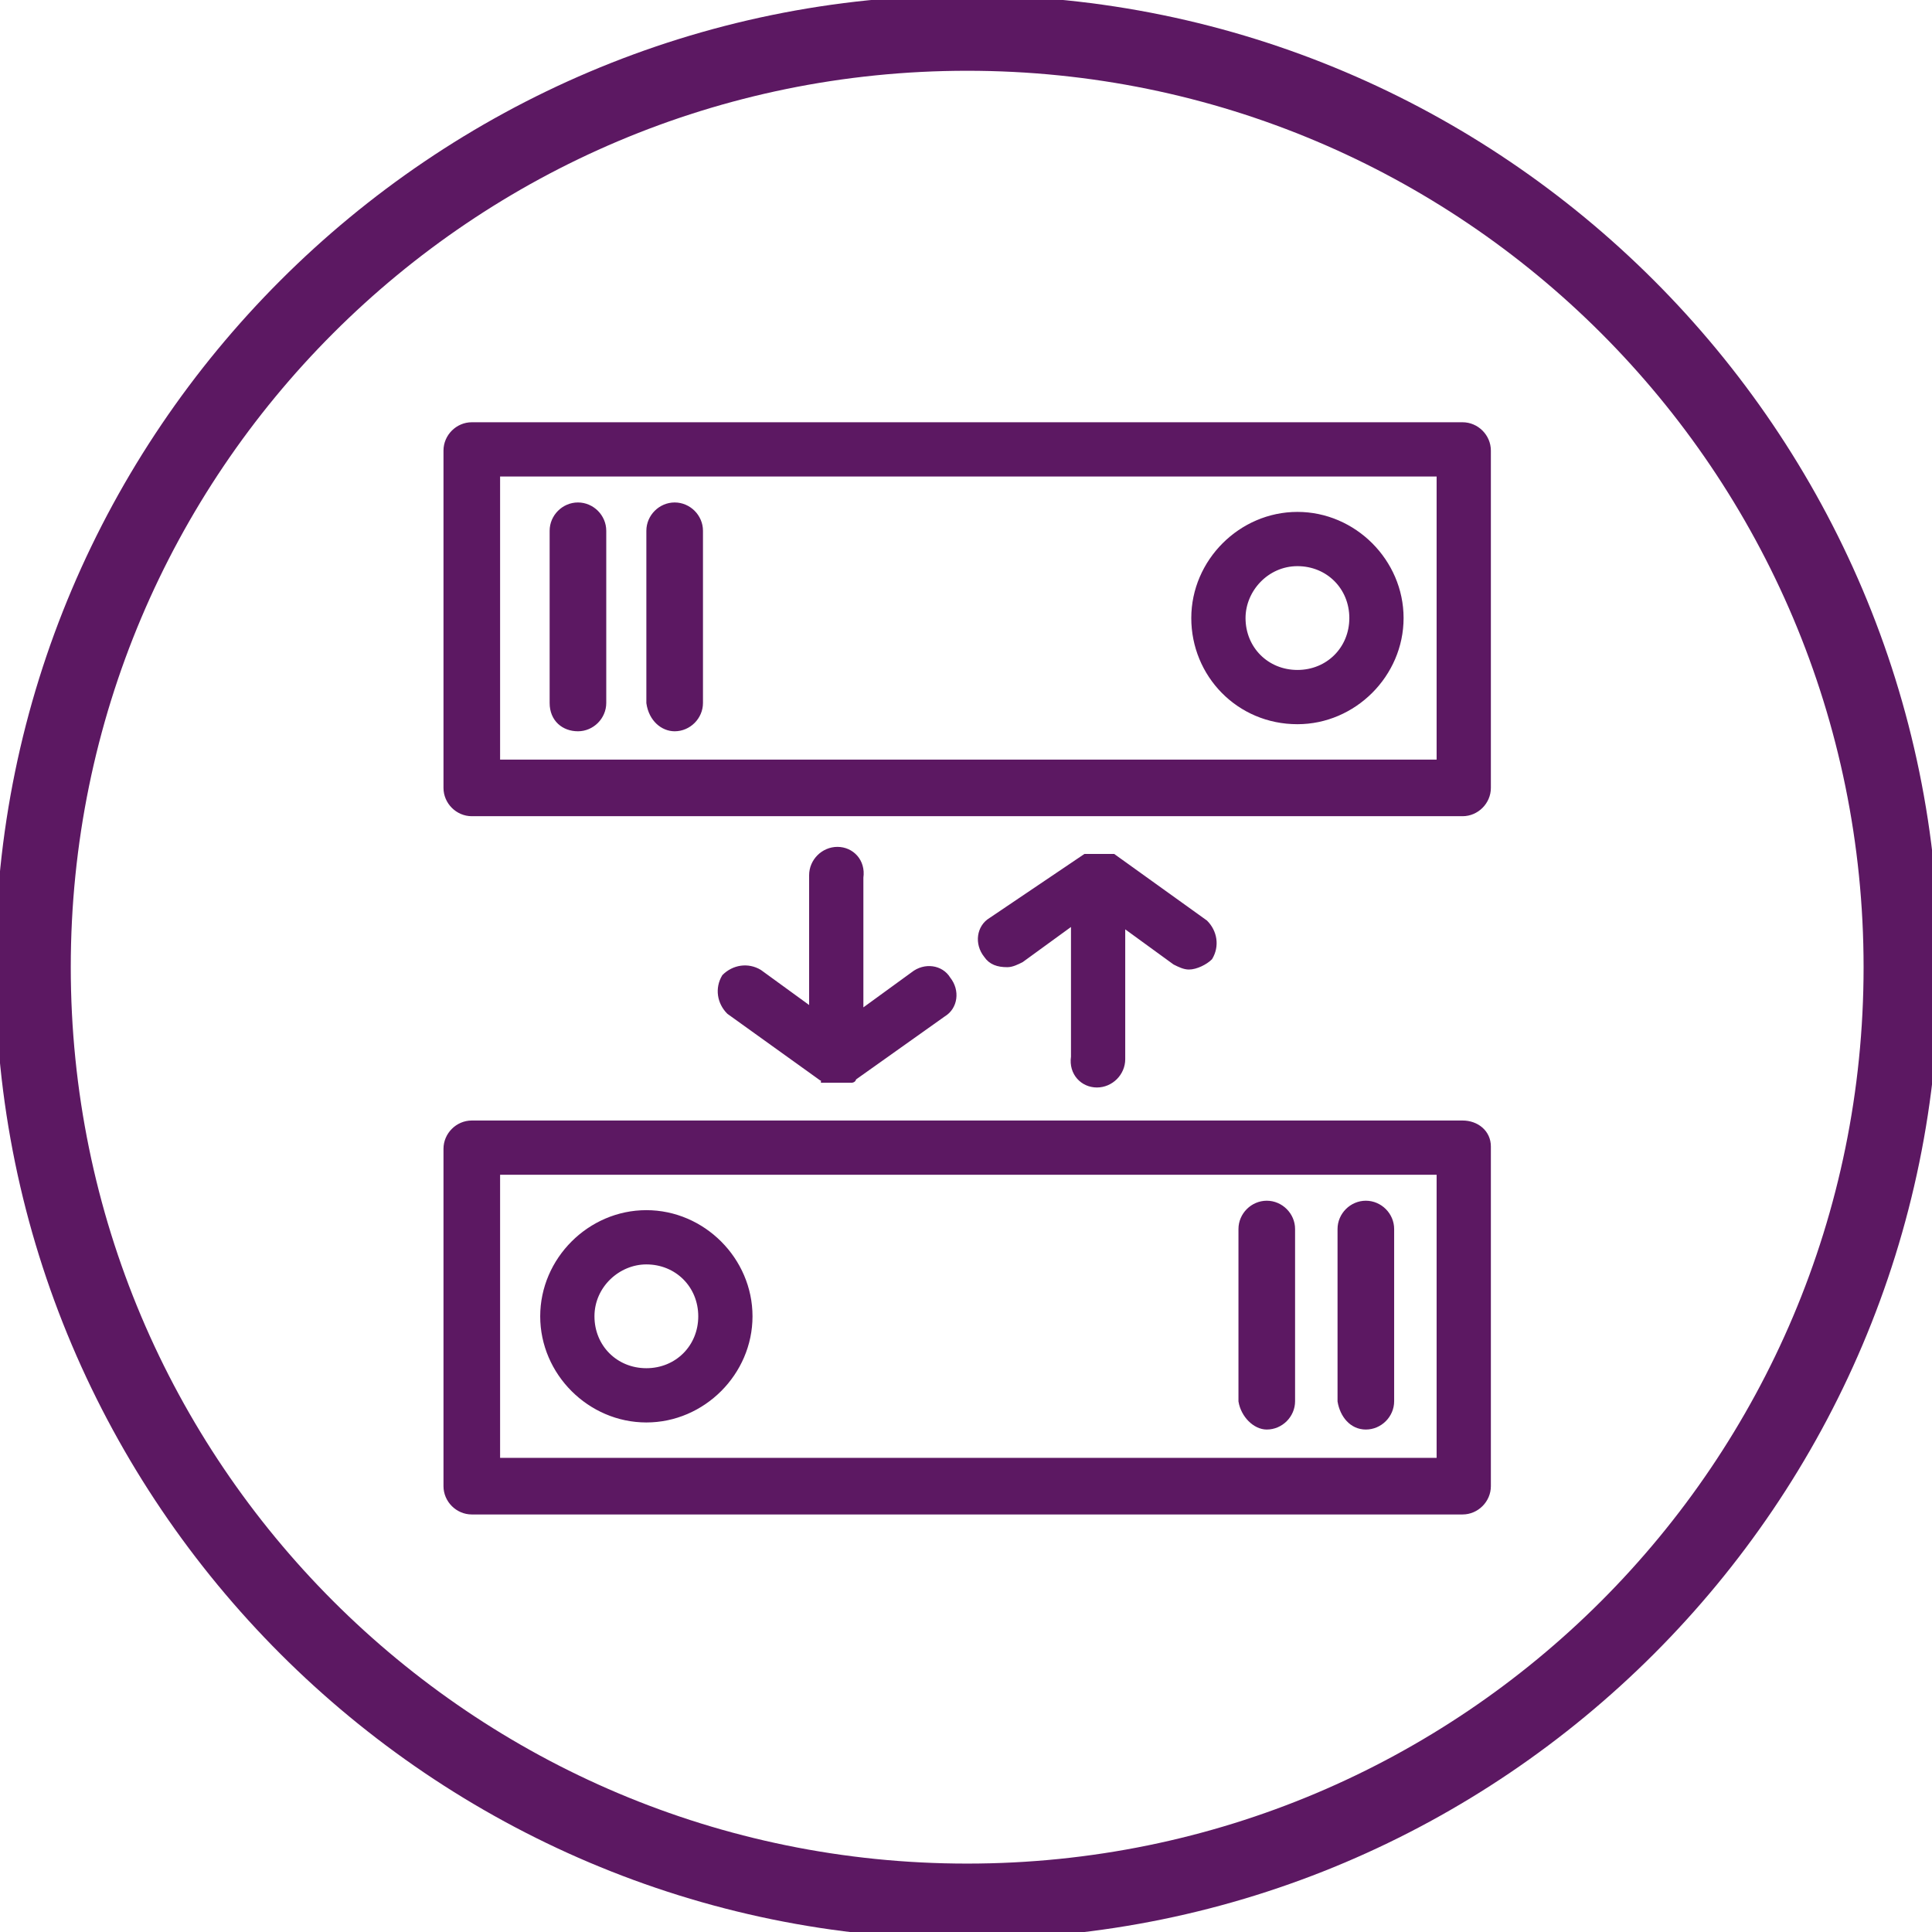
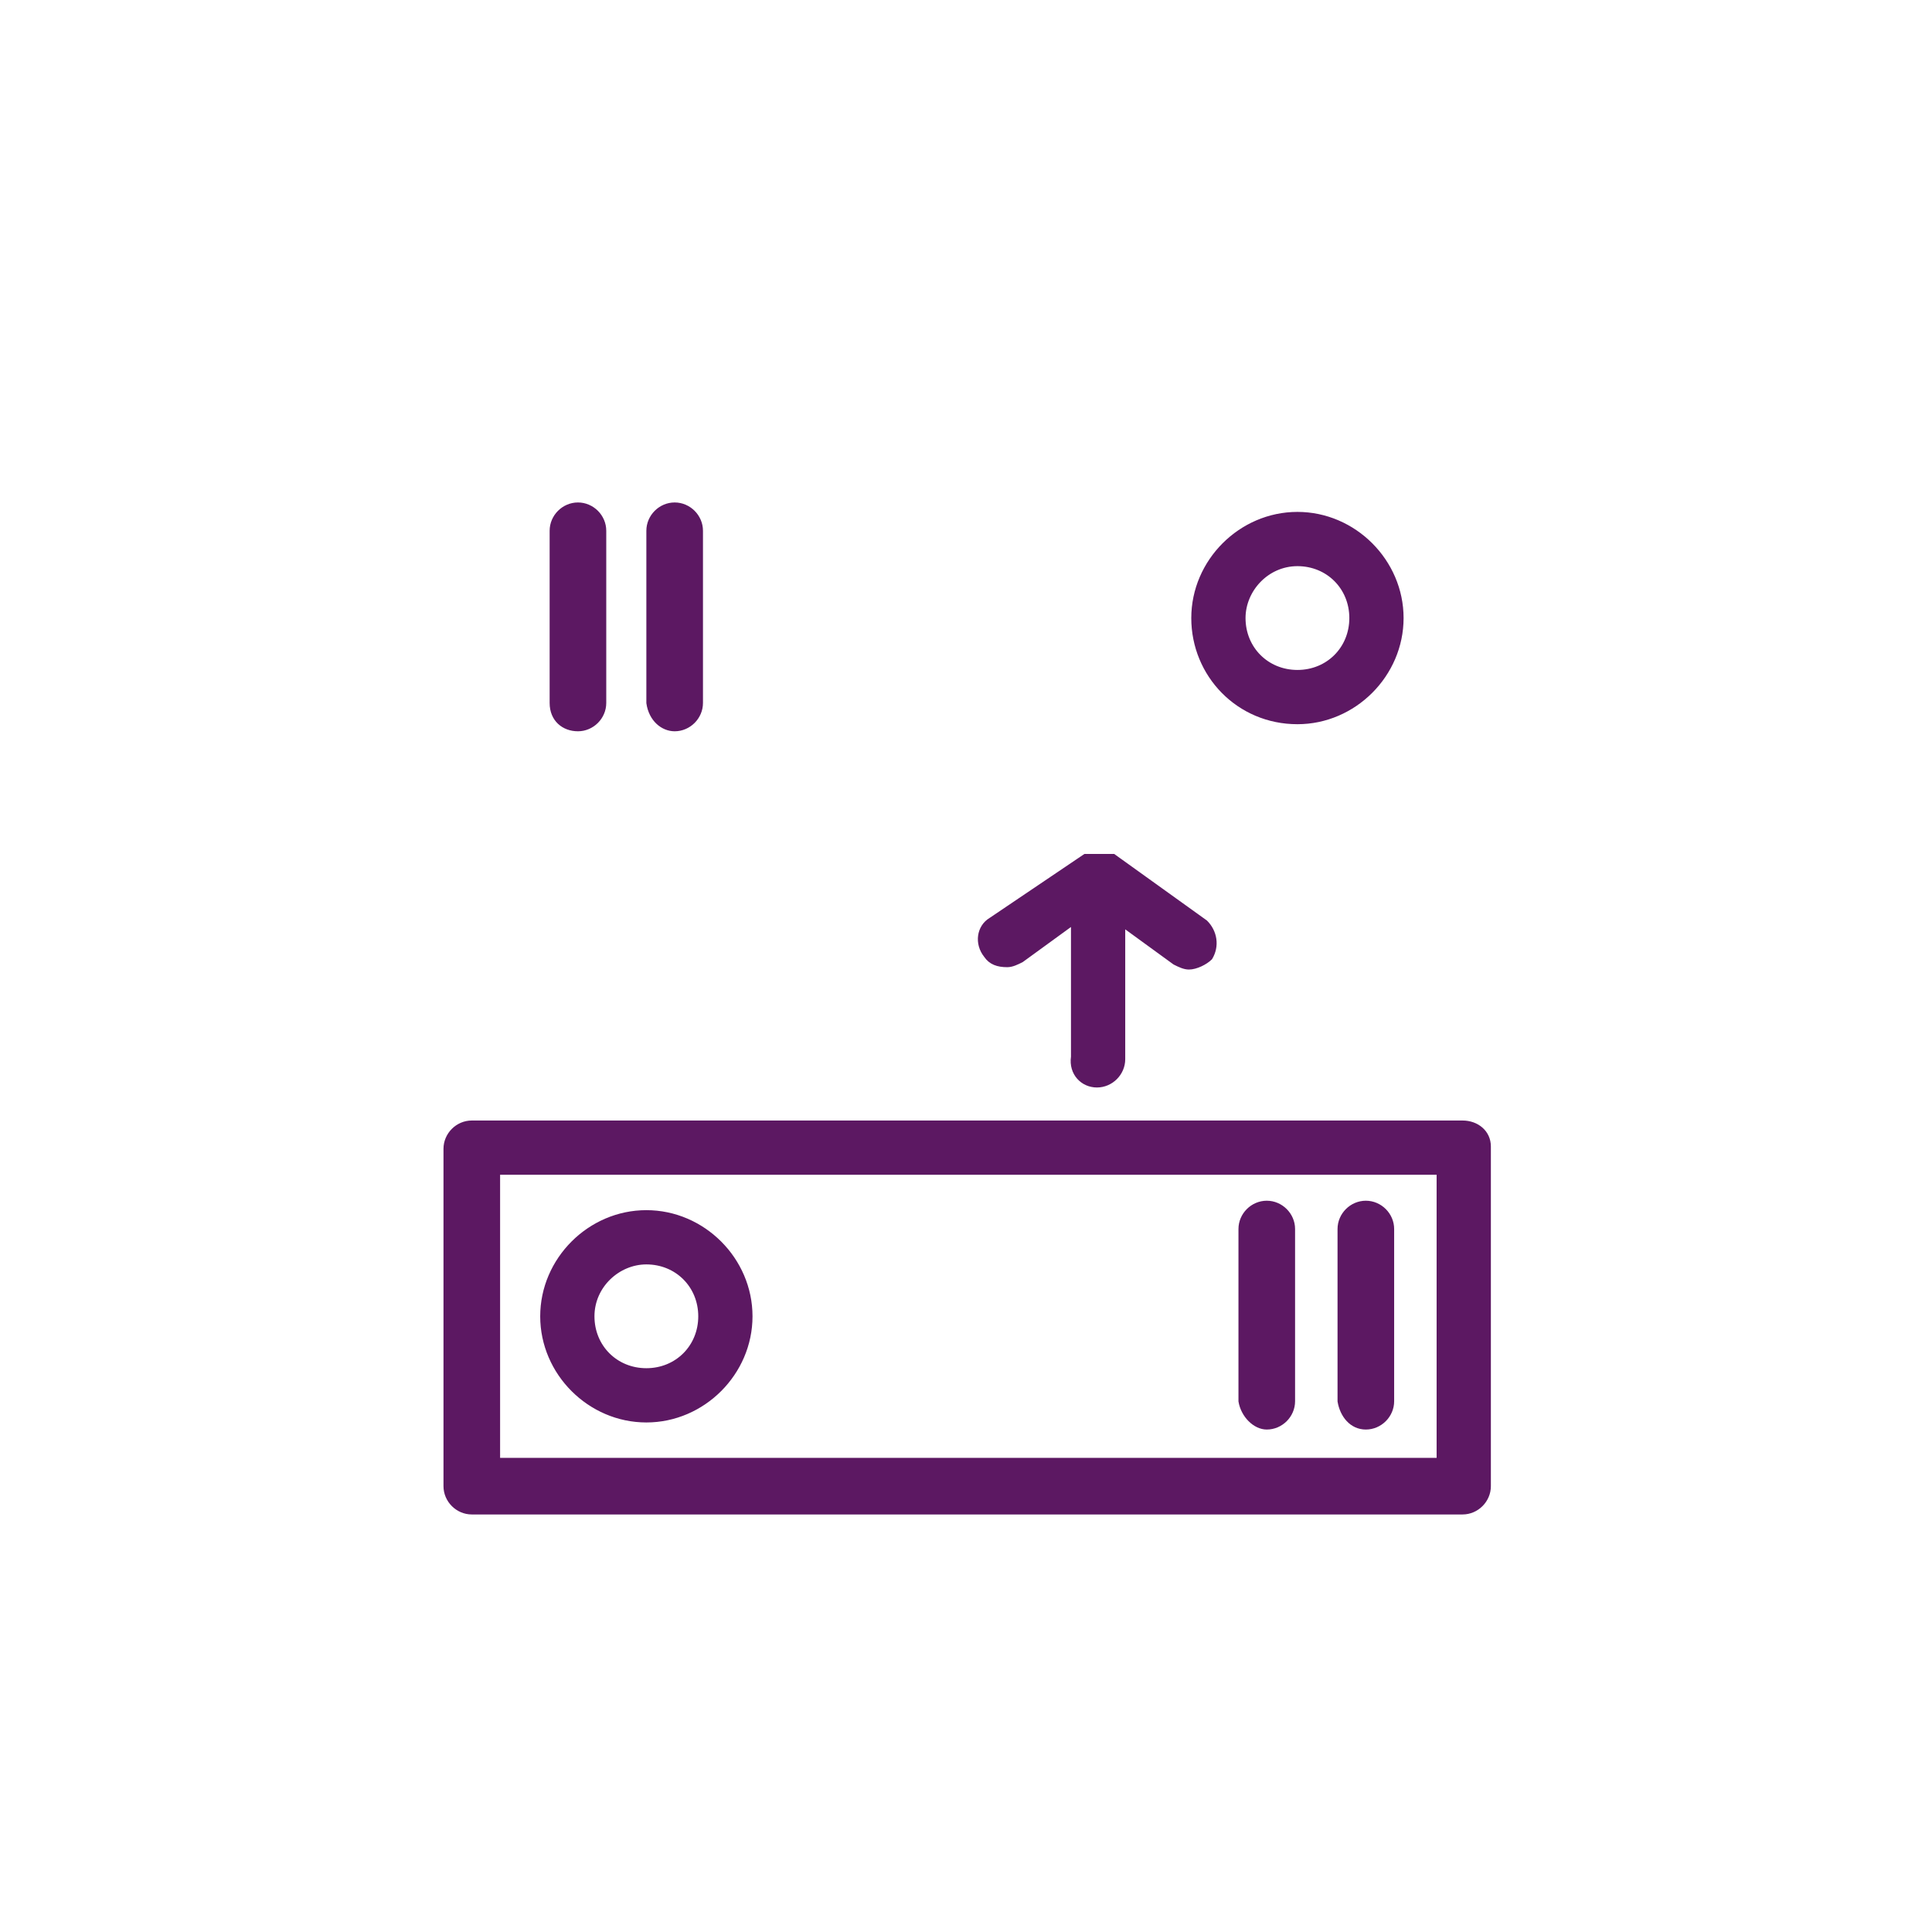
<svg xmlns="http://www.w3.org/2000/svg" version="1.1" id="Layer_1" x="0px" y="0px" width="81.9px" height="81.9px" viewBox="0 0 81.9 81.9" style="enable-background:new 0 0 81.9 81.9;" xml:space="preserve">
  <style type="text/css">
	.st0{fill:#5C1862;}
	.st1{fill:#5C1862;stroke:#5C1862;stroke-width:0.2;stroke-miterlimit:10;}
</style>
-   <path class="st0" d="M41-0.2C18.3-0.2-0.2,18.3-0.2,41S18.3,82.2,41,82.2S82.2,63.7,82.2,41S63.7-0.2,41-0.2z M41,79  C20,79,3,62,3,41C3,20,20,3,41,3C62,3,79,20,79,41C79,62,62,79,41,79z" />
  <g>
-     <path class="st1" d="M62,18H20c-0.6,0-1.1,0.5-1.1,1.1v14.3c0,0.6,0.5,1.1,1.1,1.1h42c0.6,0,1.1-0.5,1.1-1.1V19.1   C63.1,18.5,62.6,18,62,18z M60.9,32.3H21.1V20.1h39.9V32.3z" />
    <path class="st1" d="M55,30.6c2.4,0,4.4-2,4.4-4.4s-2-4.4-4.4-4.4s-4.4,2-4.4,4.4S52.5,30.6,55,30.6z M55,23.9c1.3,0,2.3,1,2.3,2.3   c0,1.3-1,2.3-2.3,2.3s-2.3-1-2.3-2.3C52.7,25,53.7,23.9,55,23.9z" />
    <path class="st1" d="M24.5,30.9c0.6,0,1.1-0.5,1.1-1.1v-7.3c0-0.6-0.5-1.1-1.1-1.1s-1.1,0.5-1.1,1.1v7.3   C23.4,30.5,23.9,30.9,24.5,30.9z" />
    <path class="st1" d="M28.6,30.9c0.6,0,1.1-0.5,1.1-1.1v-7.3c0-0.6-0.5-1.1-1.1-1.1s-1.1,0.5-1.1,1.1v7.3   C27.6,30.5,28.1,30.9,28.6,30.9z" />
    <path class="st1" d="M62,47.6H20c-0.6,0-1.1,0.5-1.1,1.1v14.3c0,0.6,0.5,1.1,1.1,1.1h42c0.6,0,1.1-0.5,1.1-1.1V48.6   C63.1,48,62.6,47.6,62,47.6z M60.9,61.9H21.1V49.7h39.9V61.9z" />
    <path class="st1" d="M27.4,60.2c2.4,0,4.4-2,4.4-4.4c0-2.4-2-4.4-4.4-4.4s-4.4,2-4.4,4.4C23,58.2,25,60.2,27.4,60.2z M27.4,53.5   c1.3,0,2.3,1,2.3,2.3c0,1.3-1,2.3-2.3,2.3c-1.3,0-2.3-1-2.3-2.3C25.1,54.5,26.2,53.5,27.4,53.5z" />
    <path class="st1" d="M57.9,60.5c0.6,0,1.1-0.5,1.1-1.1v-7.3c0-0.6-0.5-1.1-1.1-1.1s-1.1,0.5-1.1,1.1v7.3   C56.9,60,57.3,60.5,57.9,60.5z" />
    <path class="st1" d="M53.7,60.5c0.6,0,1.1-0.5,1.1-1.1v-7.3c0-0.6-0.5-1.1-1.1-1.1s-1.1,0.5-1.1,1.1v7.3   C52.7,60,53.2,60.5,53.7,60.5z" />
-     <path class="st1" d="M35.5,36c-0.6,0-1.1,0.5-1.1,1.1v5.7l-2.2-1.6c-0.5-0.3-1.1-0.2-1.5,0.2c-0.3,0.5-0.2,1.1,0.2,1.5l3.9,2.8   c0,0,0,0,0,0c0,0,0.1,0,0.1,0.1c0,0,0,0,0.1,0c0,0,0.1,0,0.1,0c0,0,0,0,0.1,0c0,0,0,0,0.1,0c0.1,0,0.2,0,0.2,0c0,0,0,0,0,0l0,0h0   c0,0,0,0,0,0l0,0c0,0,0,0,0,0c0.1,0,0.2,0,0.2,0c0,0,0,0,0.1,0c0,0,0,0,0.1,0c0,0,0.1,0,0.1,0c0,0,0,0,0.1,0c0,0,0.1,0,0.1-0.1   c0,0,0,0,0,0L40,43c0.5-0.3,0.6-1,0.2-1.5c-0.3-0.5-1-0.6-1.5-0.2l-2.2,1.6v-5.7C36.6,36.5,36.1,36,35.5,36z" />
    <path class="st1" d="M46.5,46c0.6,0,1.1-0.5,1.1-1.1v-5.7l2.2,1.6c0.2,0.1,0.4,0.2,0.6,0.2c0.3,0,0.7-0.2,0.9-0.4   c0.3-0.5,0.2-1.1-0.2-1.5l-3.9-2.8c0,0,0,0,0,0c0,0,0,0,0,0c0,0-0.1,0-0.1,0c0,0,0,0-0.1,0c0,0,0,0,0,0c0,0-0.1,0-0.1,0   c0,0,0,0-0.1,0c0,0,0,0,0,0c0,0-0.1,0-0.1,0c0,0-0.1,0-0.1,0c0,0,0,0,0,0s0,0,0,0c0,0-0.1,0-0.1,0c0,0-0.1,0-0.1,0c0,0,0,0,0,0   c0,0,0,0-0.1,0c0,0,0,0,0,0c0,0-0.1,0-0.1,0c0,0,0,0,0,0c0,0,0,0-0.1,0c0,0,0,0,0,0c0,0-0.1,0-0.1,0c0,0,0,0,0,0c0,0,0,0,0,0L42,39   c-0.5,0.3-0.6,1-0.2,1.5c0.2,0.3,0.5,0.4,0.9,0.4c0.2,0,0.4-0.1,0.6-0.2l2.2-1.6v5.7C45.4,45.5,45.9,46,46.5,46z" />
  </g>
</svg>